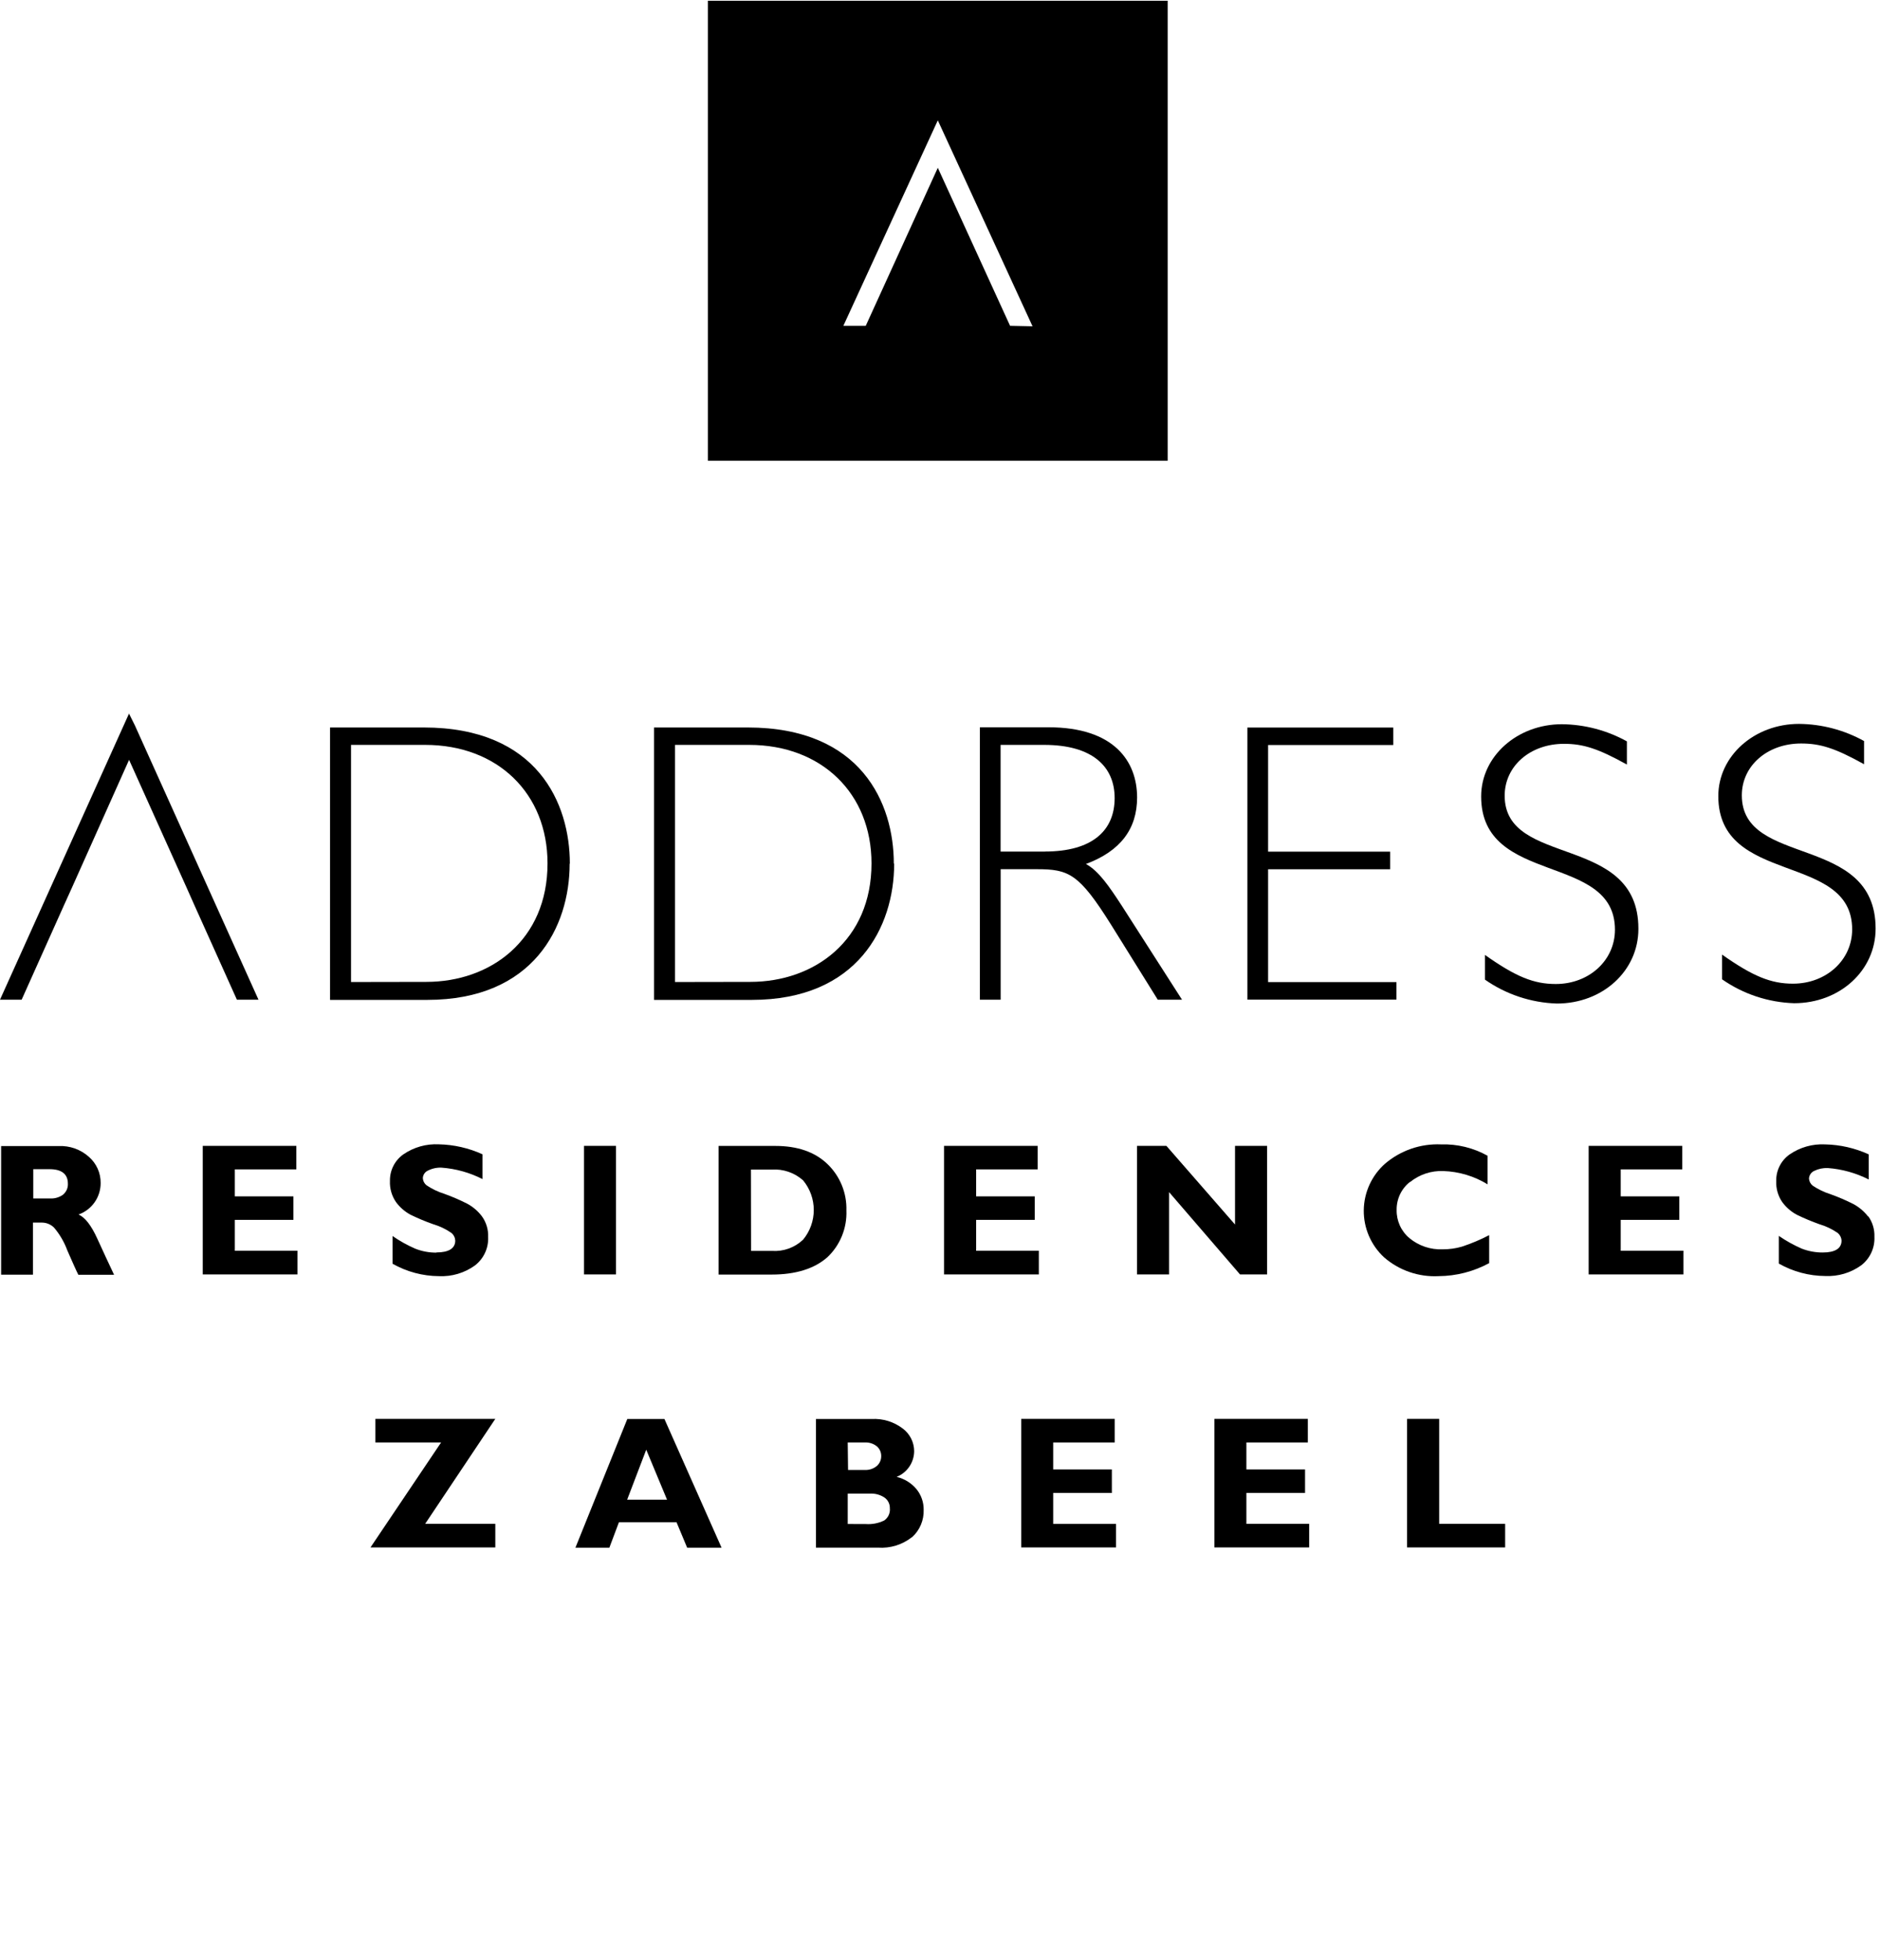
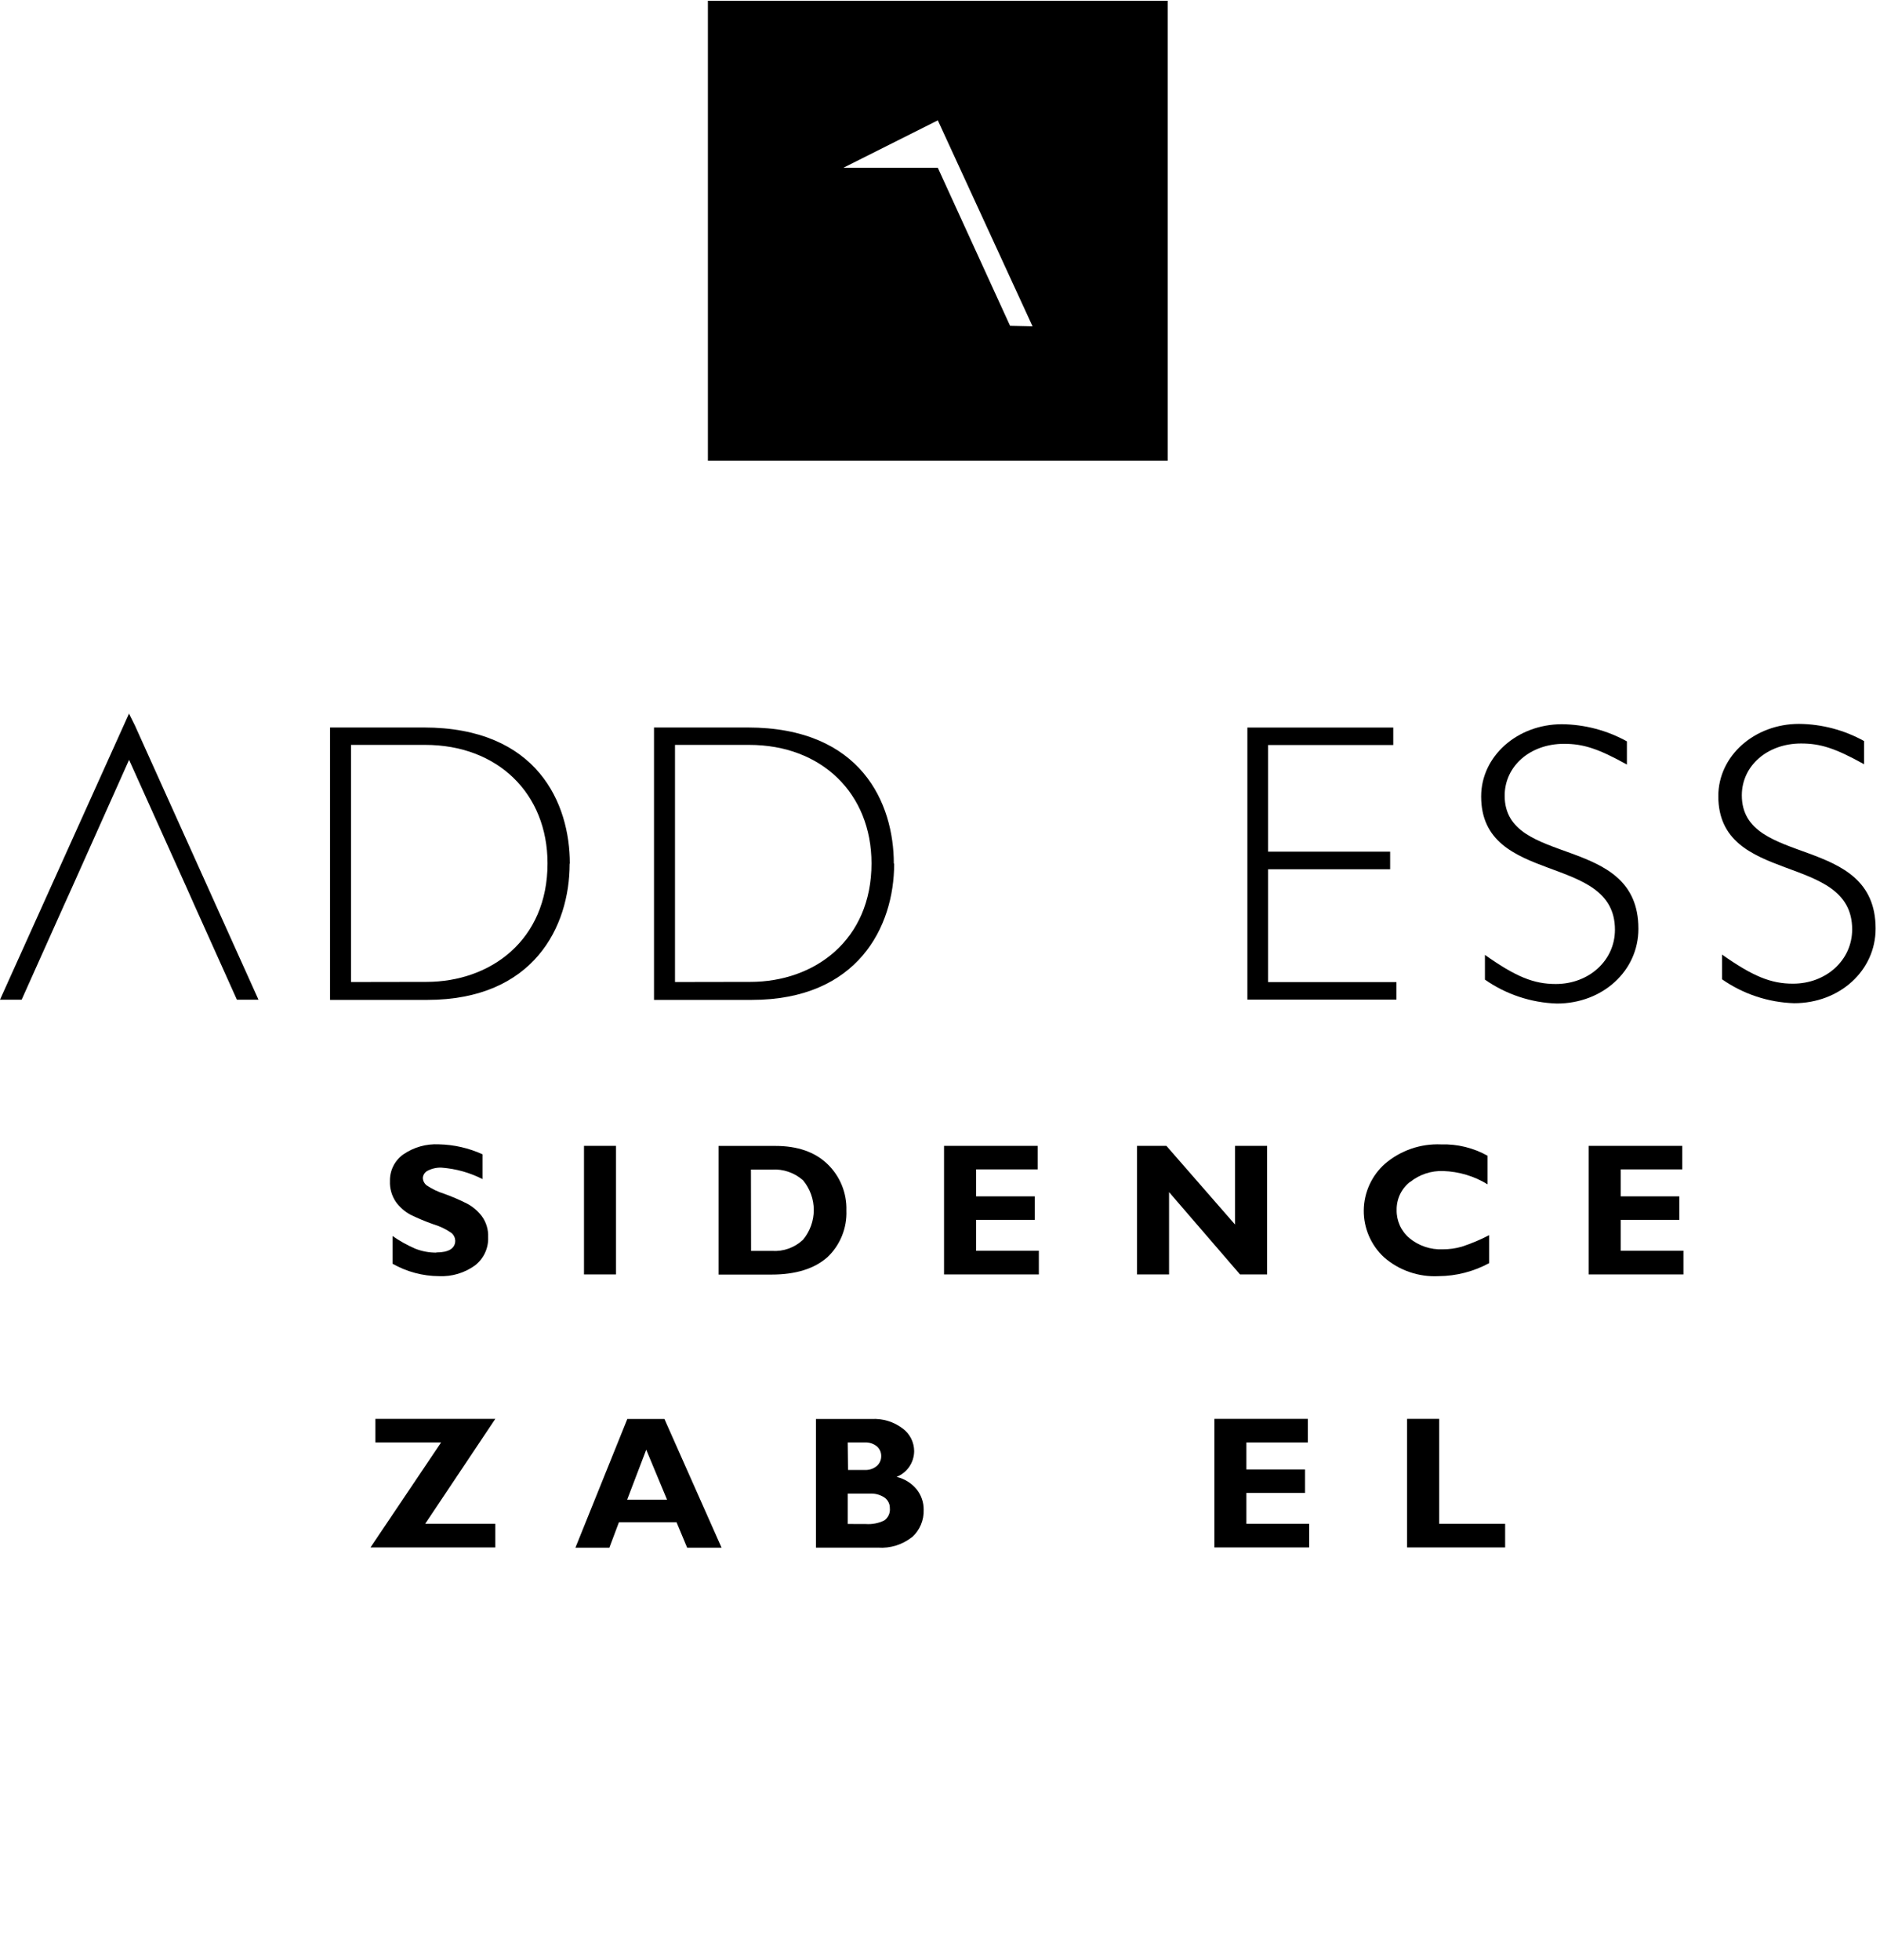
<svg xmlns="http://www.w3.org/2000/svg" width="283" height="295" viewBox="0 0 283 295" fill="none">
  <g clip-path="url(#clip0_1304_2)">
    <path d="M38.91 150.463L20.31 109.193L19.42 107.403L0 150.463H3.26L9.62 136.273L10.81 133.643L19.43 114.363L28.11 133.643L29.28 136.273L35.66 150.463H38.91Z" fill="black" />
    <path d="M52.84 147.803V112.113H64C74.92 112.113 82.42 119.433 82.42 129.953C82.42 141.493 73.86 147.783 64.18 147.783L52.84 147.803ZM85.78 129.973C85.78 120.973 80.94 109.493 63.78 109.493H49.68V150.493H64.31C80.31 150.493 85.75 139.493 85.75 130.013" fill="black" />
    <path d="M101.609 147.803V112.113H112.769C123.689 112.113 131.189 119.433 131.189 129.953C131.189 141.493 122.629 147.783 112.949 147.783L101.609 147.803ZM134.549 129.973C134.549 120.973 129.709 109.493 112.549 109.493H98.449V150.493H113.169C129.109 150.493 134.599 139.493 134.599 130.013" fill="black" />
-     <path d="M157.3 128.173H150.62V112.113H157.17C164.55 112.113 167.79 115.463 167.79 120.113C167.79 125.043 164.38 128.163 157.29 128.163M163.48 130.033C168.62 128.113 171.17 124.803 171.17 120.033C171.17 114.563 167.68 109.463 157.83 109.463H147.5V150.463H150.63V130.823H156.07C160.9 130.823 162.43 131.483 167.28 139.223L174.28 150.463H177.93L168.84 136.283C166.96 133.403 165.37 131.063 163.47 130.043" fill="black" />
    <path d="M210.21 147.813H190.89V130.833H209.26V128.183H190.89V112.133H209.73V109.503H187.77V150.453H210.21V147.813Z" fill="black" />
    <path d="M246.631 139.763C246.631 125.403 226.501 130.633 226.501 119.763C226.501 115.303 230.341 111.953 235.431 111.953C238.321 111.953 240.561 112.663 244.901 115.073V111.583C241.906 109.924 238.544 109.038 235.121 109.003C228.411 109.003 222.961 113.813 222.961 119.873C222.961 133.383 243.101 128.283 243.101 139.933C243.101 144.553 239.201 148.103 234.191 148.103C230.891 148.103 228.191 147.023 223.531 143.723V147.443C226.715 149.669 230.478 150.92 234.361 151.043C241.251 151.043 246.631 146.123 246.631 139.813" fill="black" />
    <path d="M269.9 148.053C266.61 148.053 263.9 146.973 259.22 143.673V147.393C262.411 149.62 266.181 150.871 270.07 150.993C276.95 150.993 282.34 146.073 282.34 139.763C282.34 125.403 262.2 130.633 262.2 119.703C262.2 115.253 266.05 111.903 271.12 111.903C274.04 111.903 276.26 112.613 280.6 115.023V111.533C277.603 109.871 274.237 108.984 270.81 108.953C264.11 108.953 258.66 113.763 258.66 119.823C258.66 133.333 278.81 128.233 278.81 139.883C278.81 144.503 274.91 148.053 269.89 148.053" fill="black" />
    <path d="M74.559 232.904V229.354H63.999L74.559 213.554H56.51V217.104H66.4L55.77 232.904H74.559Z" fill="black" />
    <path d="M97.279 218.193L100.409 225.713H94.409L97.279 218.193ZM93.169 229.113H101.839L103.439 232.943H108.619L100.019 213.573H94.429L86.619 232.943H91.729L93.169 229.113Z" fill="black" />
    <path d="M127.61 229.374V224.803H130.99C131.751 224.766 132.504 224.973 133.14 225.394C133.396 225.573 133.604 225.813 133.746 226.092C133.887 226.371 133.957 226.681 133.95 226.993C133.988 227.349 133.93 227.708 133.783 228.033C133.635 228.358 133.403 228.638 133.11 228.843C132.247 229.264 131.288 229.451 130.33 229.384L127.61 229.374ZM127.61 217.103H130.17C130.827 217.067 131.475 217.273 131.99 217.684C132.201 217.863 132.369 218.087 132.483 218.34C132.597 218.592 132.654 218.867 132.65 219.144C132.656 219.427 132.6 219.707 132.486 219.967C132.372 220.226 132.203 220.457 131.99 220.644C131.481 221.066 130.831 221.281 130.17 221.243H127.66L127.61 217.103ZM137.31 231.353C137.879 230.834 138.328 230.198 138.627 229.488C138.925 228.779 139.066 228.013 139.04 227.243C139.057 226.117 138.678 225.02 137.97 224.144C137.199 223.214 136.146 222.561 134.97 222.283C135.745 221.974 136.41 221.44 136.88 220.751C137.35 220.062 137.604 219.248 137.61 218.413C137.607 217.753 137.45 217.103 137.154 216.513C136.857 215.923 136.428 215.41 135.9 215.014C134.557 213.986 132.889 213.475 131.2 213.574H122.83V232.934H132.17C134.006 233.062 135.824 232.502 137.27 231.363" fill="black" />
-     <path d="M168 229.364H158.54V224.704H167.37V221.164H158.54V217.104H167.8V213.554H153.73V232.904H168V229.364Z" fill="black" />
    <path d="M196.871 217.104V213.554H182.801V232.904H197.071V229.354H187.621V224.704H196.451V221.164H187.621V217.104H196.871Z" fill="black" />
    <path d="M216.641 213.554H211.811V232.904H226.571V229.354H216.641V213.554Z" fill="black" />
-     <path d="M9.49 179.813C8.929 180.214 8.249 180.414 7.56 180.383H5.01V175.973H7.46C9.29 175.973 10.22 176.713 10.22 178.163C10.234 178.472 10.176 178.78 10.052 179.063C9.927 179.345 9.738 179.595 9.5 179.793M11.83 182.793C12.806 182.445 13.651 181.801 14.245 180.952C14.84 180.103 15.156 179.09 15.15 178.053C15.158 177.31 15.005 176.573 14.701 175.895C14.397 175.216 13.95 174.612 13.39 174.123C12.143 173.002 10.505 172.417 8.83 172.493H0.17V191.853H4.96V184.013H6.35C7.023 184.024 7.665 184.297 8.14 184.773C9.004 185.793 9.681 186.957 10.14 188.213C10.93 190.013 11.46 191.213 11.79 191.863H17.17C16.36 190.153 15.51 188.323 14.63 186.393C13.75 184.463 12.83 183.263 11.86 182.813" fill="black" />
-     <path d="M35.349 183.603H44.169V180.063H35.349V176.003H44.609V172.463H30.52V191.813H44.779V188.273L44.8 188.253H35.349V183.603Z" fill="black" />
    <path d="M65.7 188.533C64.613 188.54 63.533 188.34 62.52 187.944C61.317 187.421 60.168 186.781 59.09 186.033V190.204C61.225 191.416 63.635 192.06 66.09 192.074C68.016 192.162 69.915 191.598 71.48 190.473C72.134 189.974 72.656 189.324 73.005 188.579C73.353 187.833 73.516 187.015 73.48 186.194C73.527 185.079 73.2 183.981 72.55 183.074C71.953 182.284 71.193 181.632 70.32 181.163C69.209 180.6 68.063 180.106 66.89 179.684C65.936 179.386 65.03 178.951 64.2 178.394C64.039 178.266 63.907 178.105 63.812 177.922C63.717 177.74 63.662 177.539 63.65 177.333C63.657 177.089 63.733 176.851 63.87 176.648C64.006 176.444 64.197 176.283 64.42 176.184C65.058 175.862 65.767 175.711 66.48 175.744C68.624 175.903 70.715 176.488 72.63 177.463V173.733C70.568 172.793 68.336 172.283 66.07 172.233C64.162 172.134 62.274 172.668 60.7 173.754C60.066 174.207 59.552 174.808 59.204 175.505C58.855 176.202 58.682 176.974 58.7 177.754C58.65 178.881 58.97 179.994 59.61 180.924C60.187 181.711 60.931 182.36 61.79 182.824C62.908 183.371 64.056 183.852 65.23 184.264C66.205 184.55 67.127 184.993 67.96 185.574C68.129 185.716 68.267 185.891 68.365 186.089C68.463 186.287 68.519 186.503 68.53 186.723C68.53 187.913 67.53 188.504 65.69 188.504" fill="black" />
    <path d="M92.73 172.463H87.91V191.813H92.73V172.463Z" fill="black" />
    <path d="M113.04 176.034H116.17C117.025 175.976 117.883 176.09 118.693 176.368C119.504 176.646 120.25 177.083 120.89 177.654C121.93 178.909 122.499 180.488 122.499 182.119C122.499 183.749 121.93 185.328 120.89 186.584C120.27 187.174 119.533 187.63 118.728 187.92C117.922 188.211 117.065 188.332 116.21 188.274H113.06L113.04 176.034ZM124.51 189.264C125.474 188.361 126.231 187.262 126.732 186.04C127.232 184.818 127.463 183.503 127.41 182.184C127.449 180.881 127.213 179.585 126.719 178.379C126.224 177.173 125.482 176.084 124.54 175.184C122.64 173.364 120.02 172.474 116.72 172.474H108.17V191.834H116.17C119.76 191.834 122.55 190.964 124.49 189.274" fill="black" />
    <path d="M156.199 176.003V172.463H142.109V191.813H156.379V188.273L156.389 188.253H146.939V183.603H155.759V180.063H146.939V176.003H156.199Z" fill="black" />
    <path d="M171.16 172.463V191.813H175.98V179.423L186.66 191.813H190.74V172.463H190.73H185.91V184.303L175.58 172.463H171.16Z" fill="black" />
    <path d="M212.259 177.913C213.669 176.771 215.446 176.182 217.259 176.253C219.618 176.329 221.917 177.019 223.929 178.253V173.953C221.794 172.76 219.374 172.169 216.929 172.243C213.854 172.11 210.842 173.146 208.499 175.143C207.503 176.023 206.703 177.102 206.151 178.311C205.598 179.52 205.306 180.831 205.292 182.16C205.277 183.488 205.542 184.805 206.069 186.026C206.596 187.246 207.372 188.342 208.349 189.243C210.616 191.214 213.559 192.228 216.559 192.073C219.218 192.054 221.832 191.381 224.169 190.113V185.903C222.848 186.59 221.474 187.168 220.059 187.633C219.124 187.905 218.153 188.04 217.179 188.033C215.363 188.116 213.581 187.52 212.179 186.363C211.556 185.844 211.058 185.192 210.723 184.455C210.387 183.717 210.221 182.913 210.239 182.103C210.227 181.295 210.401 180.494 210.747 179.764C211.094 179.034 211.605 178.394 212.239 177.893" fill="black" />
    <path d="M243.971 183.603H252.791V180.063H243.971V176.003H253.231V172.463H239.141V191.813H253.411V188.273L253.431 188.253H243.971V183.603Z" fill="black" />
-     <path d="M281.22 183.113C280.621 182.334 279.864 181.69 279 181.223C277.885 180.66 276.736 180.166 275.56 179.743C274.606 179.446 273.699 179.011 272.87 178.453C272.708 178.325 272.575 178.165 272.479 177.982C272.382 177.8 272.325 177.599 272.31 177.393C272.321 177.147 272.399 176.908 272.537 176.703C272.674 176.499 272.866 176.336 273.09 176.233C273.73 175.92 274.438 175.772 275.15 175.803C277.293 175.964 279.384 176.549 281.3 177.523V173.743C279.242 172.802 277.013 172.292 274.75 172.243C272.841 172.143 270.953 172.678 269.38 173.763C268.744 174.215 268.23 174.816 267.881 175.514C267.532 176.211 267.36 176.984 267.38 177.763C267.331 178.891 267.651 180.003 268.29 180.933C268.87 181.721 269.618 182.37 270.48 182.833C271.599 183.376 272.748 183.857 273.92 184.273C274.894 184.56 275.816 185.003 276.65 185.583C276.817 185.726 276.953 185.902 277.05 186.1C277.146 186.298 277.201 186.513 277.21 186.733C277.21 187.923 276.21 188.513 274.38 188.513C273.292 188.52 272.213 188.319 271.2 187.923C269.999 187.397 268.85 186.757 267.77 186.013V190.183C269.905 191.396 272.315 192.039 274.77 192.053C276.695 192.142 278.595 191.578 280.16 190.453C280.813 189.953 281.336 189.303 281.684 188.558C282.032 187.813 282.196 186.995 282.16 186.173C282.207 185.059 281.879 183.96 281.23 183.053L281.22 183.113Z" fill="black" />
-     <path d="M152.051 49.043L141.171 25.253L130.321 49.043H126.951L141.171 18.113L155.431 49.113L152.051 49.043ZM175.771 0.113H106.561V69.343H175.771V0.113Z" fill="black" />
+     <path d="M152.051 49.043L141.171 25.253H126.951L141.171 18.113L155.431 49.113L152.051 49.043ZM175.771 0.113H106.561V69.343H175.771V0.113Z" fill="black" />
  </g>
  <defs>
    <clipPath id="clip0_1304_2">
      <rect width="282.34" height="294.73" fill="white" transform="translate(0 0.113)" />
    </clipPath>
  </defs>
</svg>